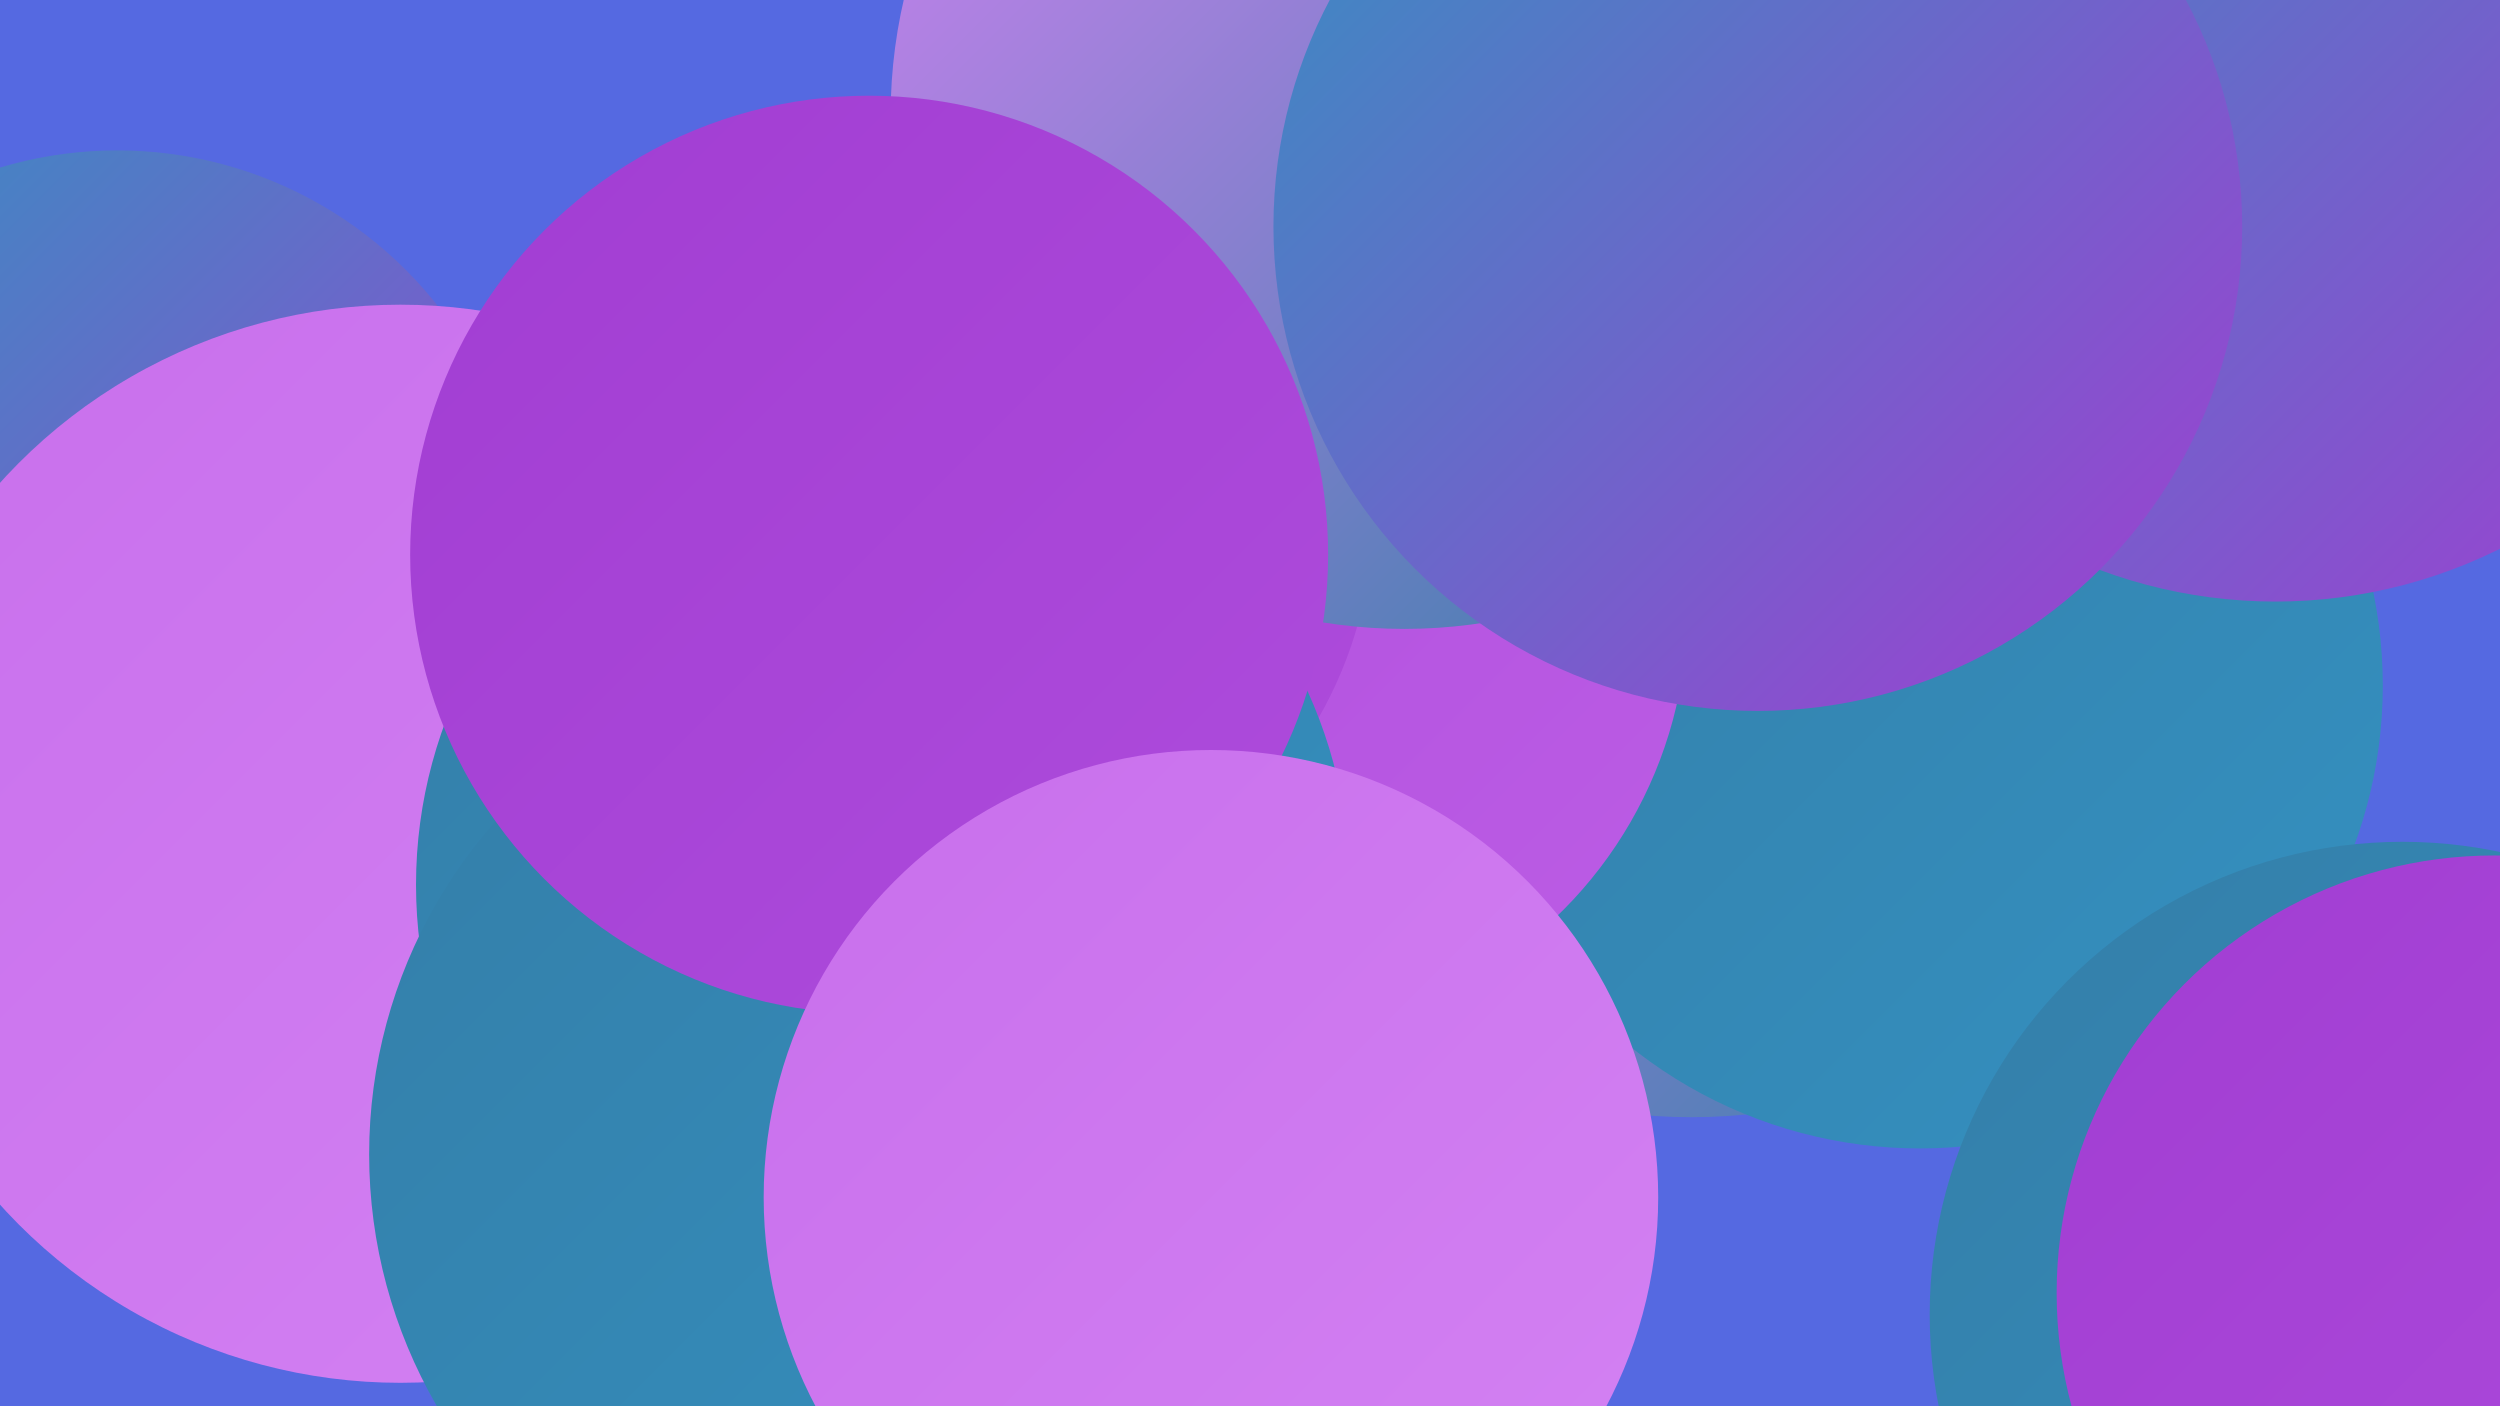
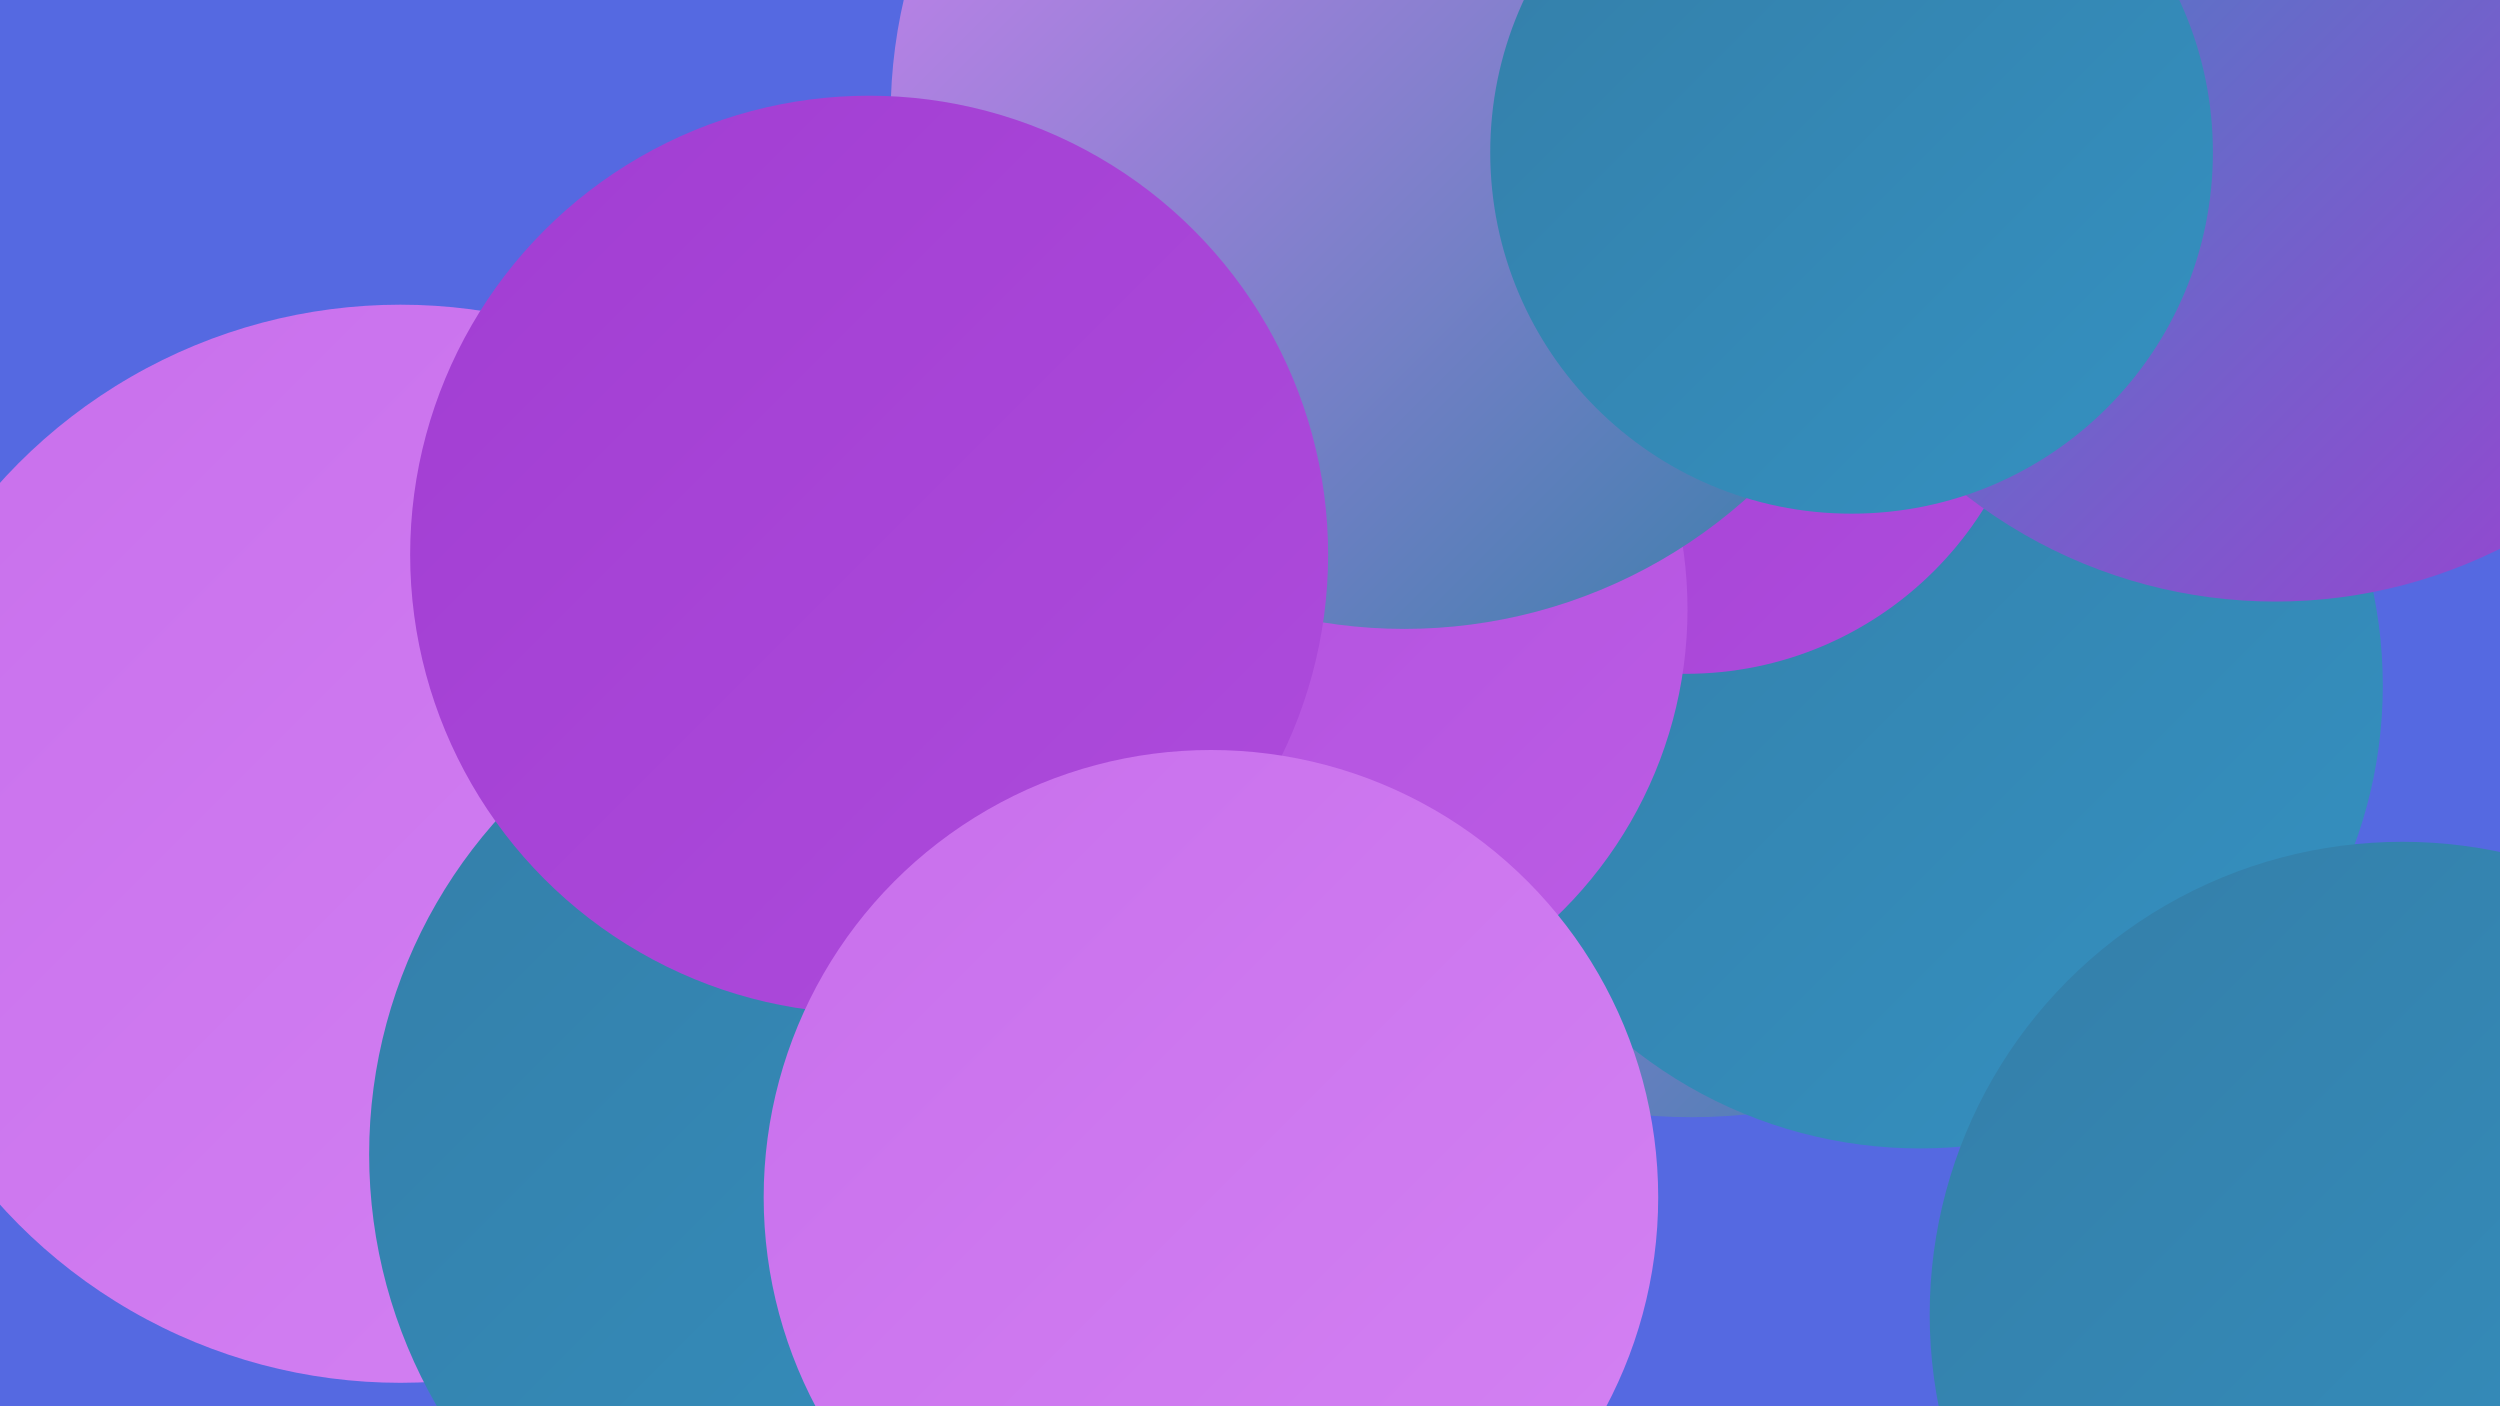
<svg xmlns="http://www.w3.org/2000/svg" width="1280" height="720">
  <defs>
    <linearGradient id="grad0" x1="0%" y1="0%" x2="100%" y2="100%">
      <stop offset="0%" style="stop-color:#347ea8;stop-opacity:1" />
      <stop offset="100%" style="stop-color:#3491c1;stop-opacity:1" />
    </linearGradient>
    <linearGradient id="grad1" x1="0%" y1="0%" x2="100%" y2="100%">
      <stop offset="0%" style="stop-color:#3491c1;stop-opacity:1" />
      <stop offset="100%" style="stop-color:#a13dd2;stop-opacity:1" />
    </linearGradient>
    <linearGradient id="grad2" x1="0%" y1="0%" x2="100%" y2="100%">
      <stop offset="0%" style="stop-color:#a13dd2;stop-opacity:1" />
      <stop offset="100%" style="stop-color:#ae4cdc;stop-opacity:1" />
    </linearGradient>
    <linearGradient id="grad3" x1="0%" y1="0%" x2="100%" y2="100%">
      <stop offset="0%" style="stop-color:#ae4cdc;stop-opacity:1" />
      <stop offset="100%" style="stop-color:#bc5de5;stop-opacity:1" />
    </linearGradient>
    <linearGradient id="grad4" x1="0%" y1="0%" x2="100%" y2="100%">
      <stop offset="0%" style="stop-color:#bc5de5;stop-opacity:1" />
      <stop offset="100%" style="stop-color:#c86fec;stop-opacity:1" />
    </linearGradient>
    <linearGradient id="grad5" x1="0%" y1="0%" x2="100%" y2="100%">
      <stop offset="0%" style="stop-color:#c86fec;stop-opacity:1" />
      <stop offset="100%" style="stop-color:#d482f3;stop-opacity:1" />
    </linearGradient>
    <linearGradient id="grad6" x1="0%" y1="0%" x2="100%" y2="100%">
      <stop offset="0%" style="stop-color:#d482f3;stop-opacity:1" />
      <stop offset="100%" style="stop-color:#347ea8;stop-opacity:1" />
    </linearGradient>
  </defs>
  <rect width="1280" height="720" fill="#5569e1" />
  <circle cx="866" cy="287" r="285" fill="url(#grad6)" />
  <circle cx="554" cy="611" r="227" fill="url(#grad0)" />
  <circle cx="794" cy="15" r="254" fill="url(#grad6)" />
  <circle cx="983" cy="351" r="237" fill="url(#grad0)" />
-   <circle cx="60" cy="286" r="209" fill="url(#grad1)" />
  <circle cx="1230" cy="673" r="242" fill="url(#grad0)" />
  <circle cx="863" cy="165" r="180" fill="url(#grad2)" />
  <circle cx="1165" cy="50" r="258" fill="url(#grad1)" />
  <circle cx="646" cy="312" r="218" fill="url(#grad3)" />
  <circle cx="198" cy="425" r="220" fill="url(#grad6)" />
  <circle cx="205" cy="432" r="276" fill="url(#grad5)" />
-   <circle cx="493" cy="263" r="210" fill="url(#grad2)" />
-   <circle cx="452" cy="453" r="239" fill="url(#grad0)" />
  <circle cx="446" cy="591" r="257" fill="url(#grad0)" />
  <circle cx="719" cy="59" r="263" fill="url(#grad6)" />
-   <circle cx="1277" cy="662" r="224" fill="url(#grad2)" />
  <circle cx="948" cy="78" r="185" fill="url(#grad0)" />
  <circle cx="445" cy="284" r="235" fill="url(#grad2)" />
-   <circle cx="900" cy="116" r="248" fill="url(#grad1)" />
  <circle cx="620" cy="613" r="229" fill="url(#grad5)" />
</svg>